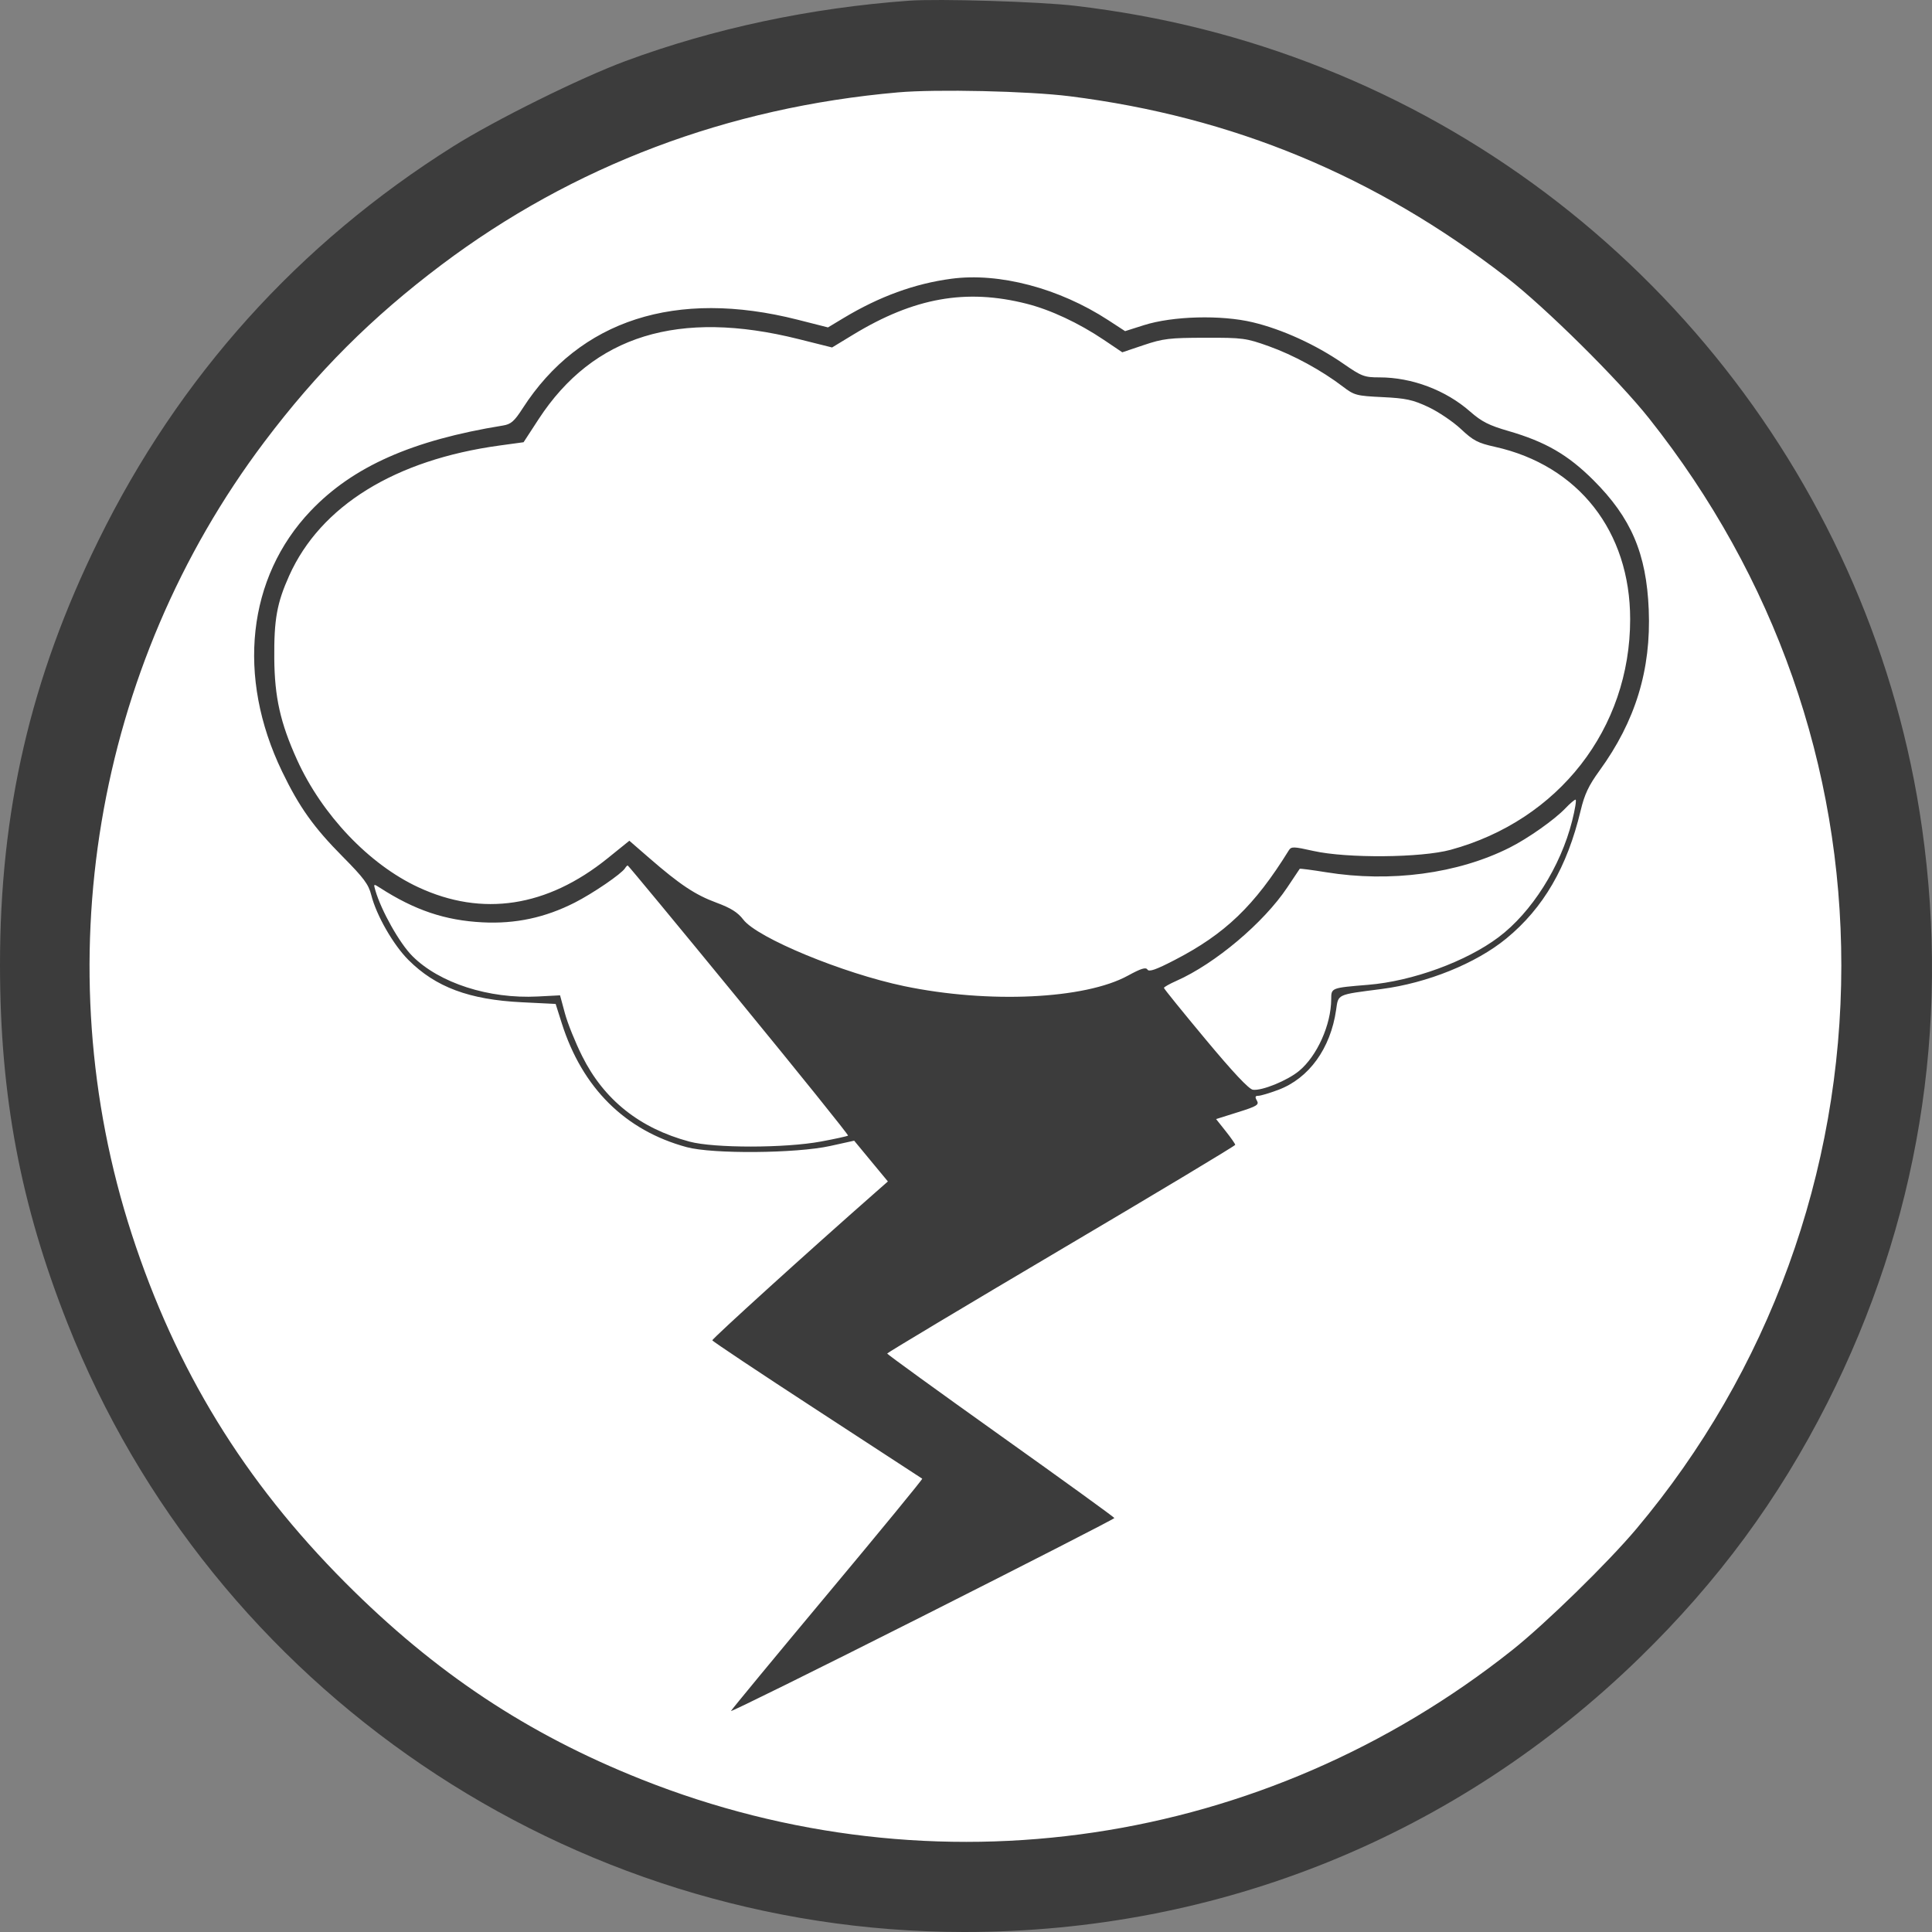
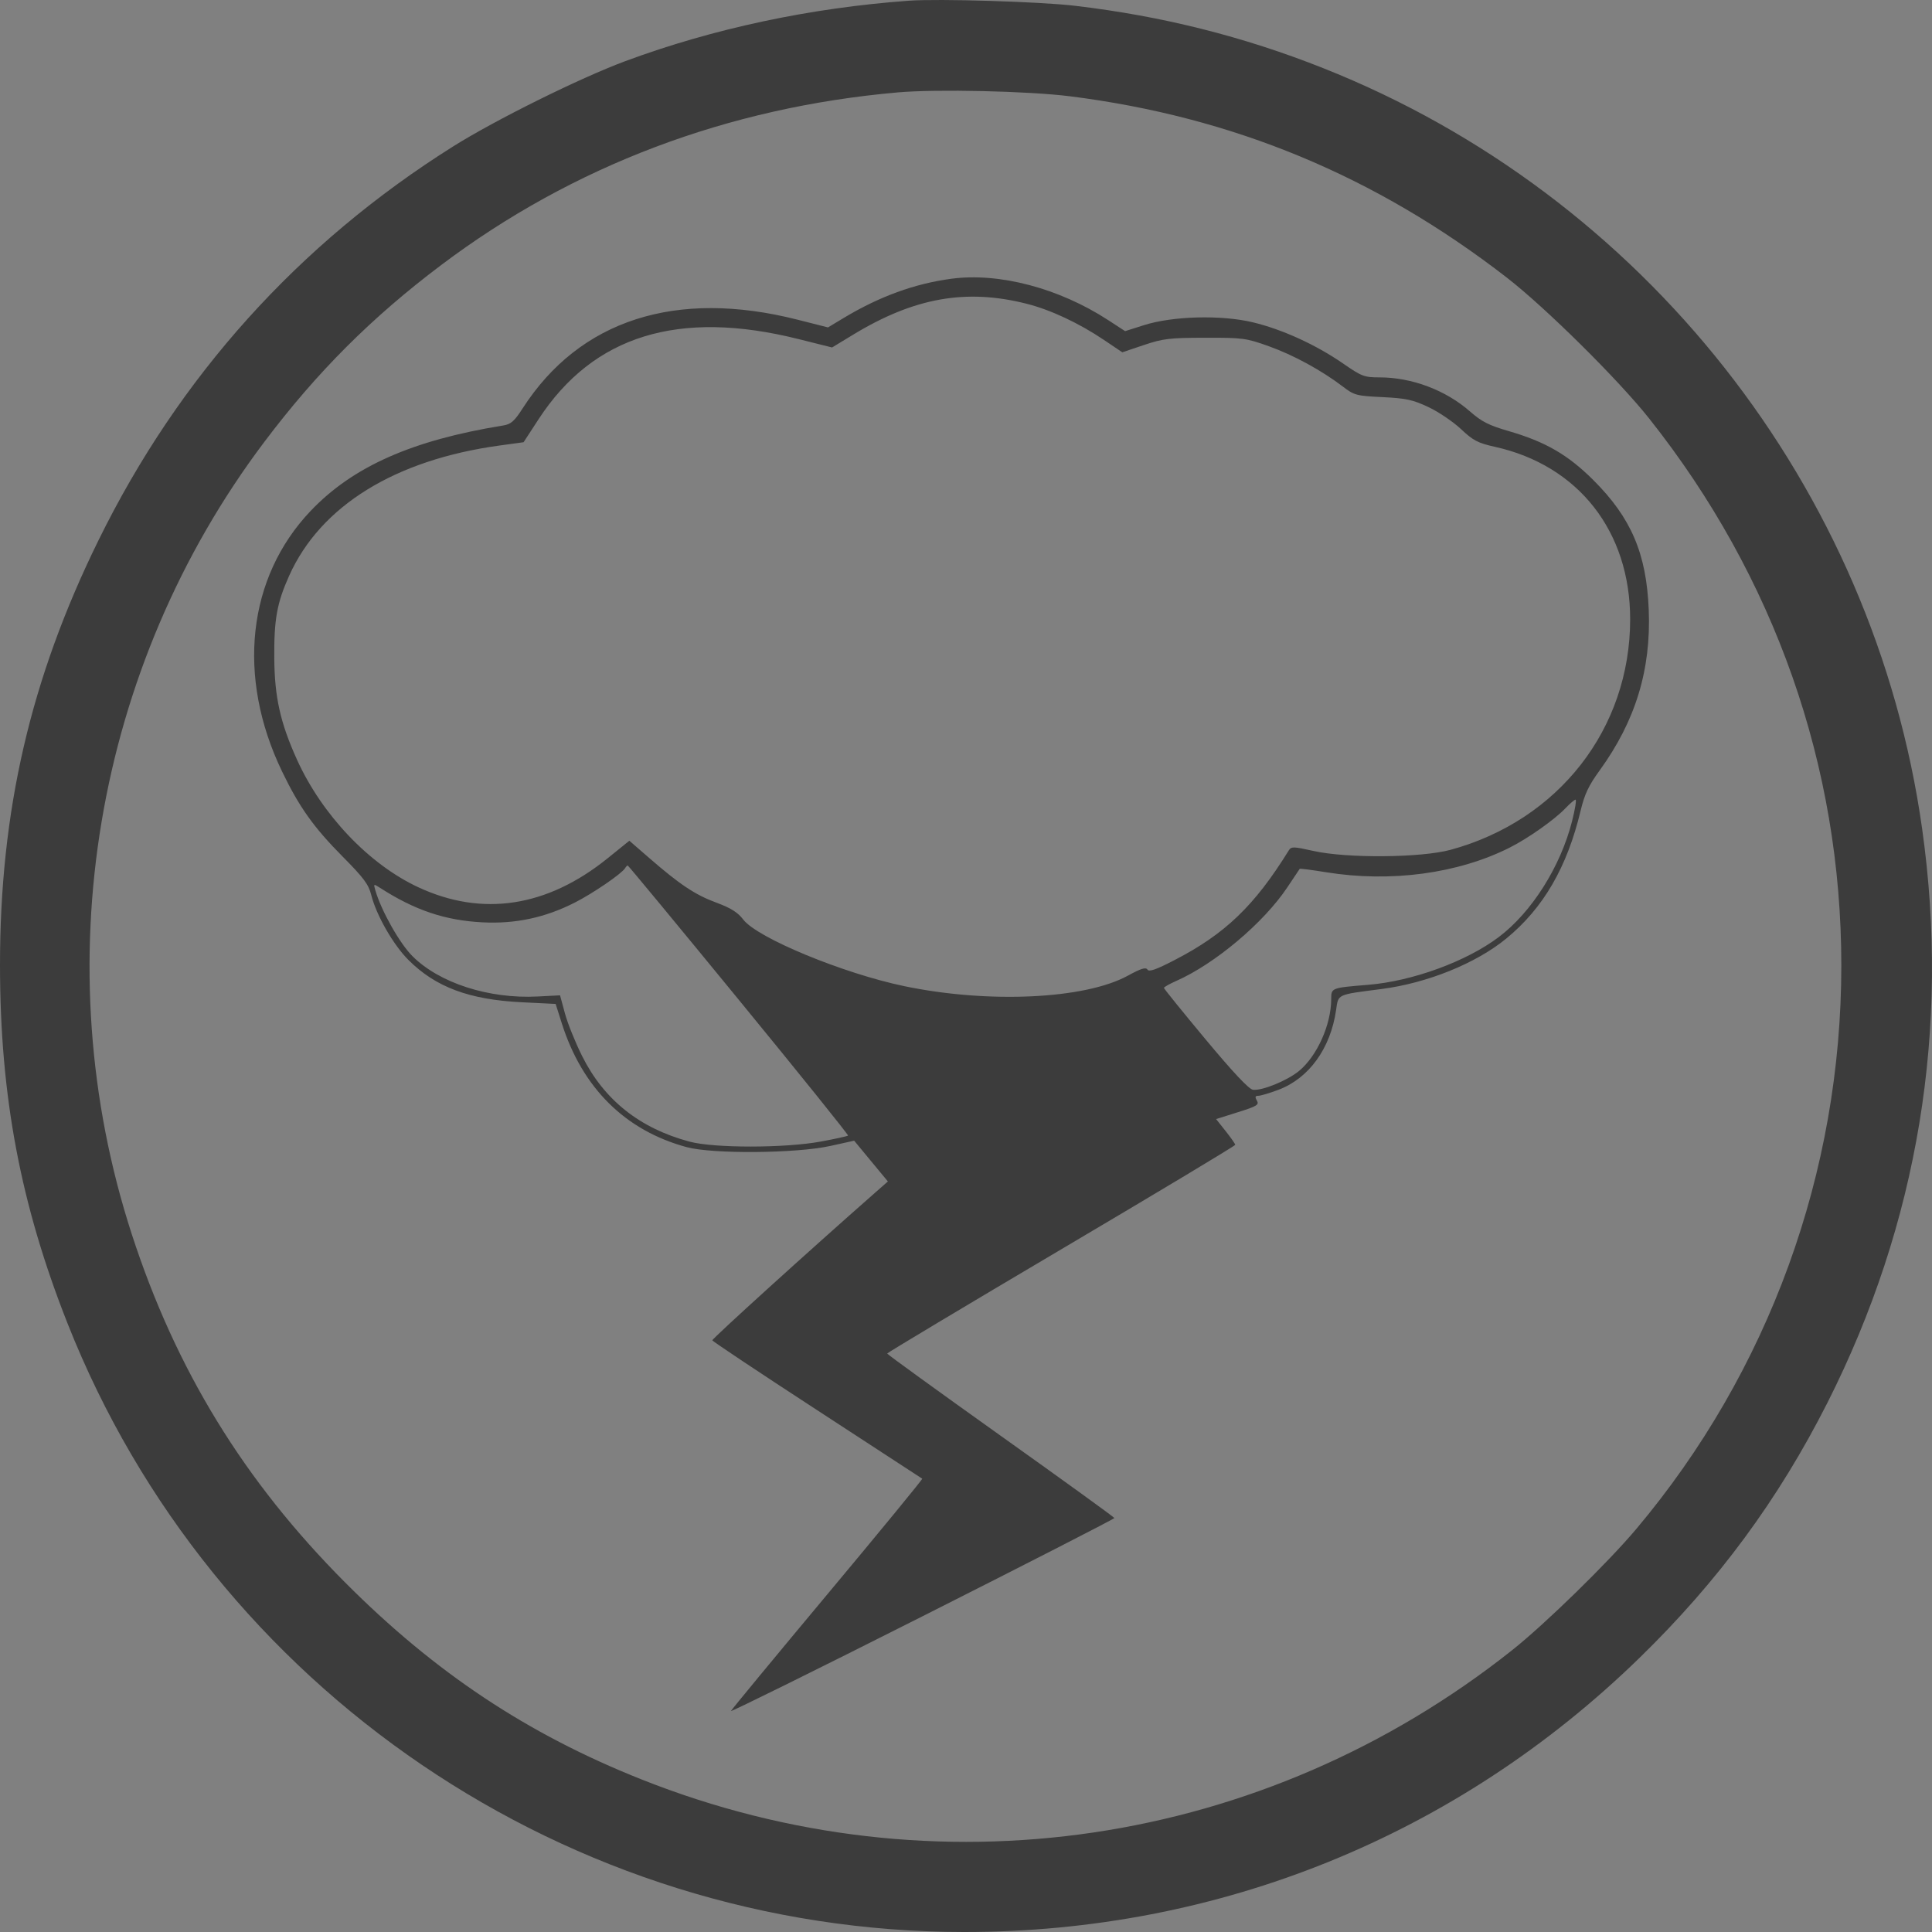
<svg xmlns="http://www.w3.org/2000/svg" width="60" height="60" viewBox="0 0 60 60" fill="none">
  <rect x="0" y="0" width="60" height="60" fill="#808080" stroke="none" />
-   <path d="M58 30C58 45.464 45.464 58 30 58C14.536 58 2 45.464 2 30C2 14.536 14.536 2 30 2C45.464 2 58 14.536 58 30Z" fill="white" />
  <path fill-rule="evenodd" clip-rule="evenodd" d="M28.226 0.022C25.168 0.244 22.157 0.885 19.424 1.897C18.019 2.418 15.387 3.721 14.07 4.549C9.271 7.567 5.558 11.691 3.055 16.787C0.948 21.075 -0.003 25.184 7.80499e-06 29.986C0.003 34.043 0.637 37.404 2.097 41.098C6.589 52.465 17.671 59.992 29.93 60C37.862 60.005 45.242 57.012 50.914 51.489C53.358 49.109 55.236 46.56 56.75 43.568C59.568 37.997 60.569 31.931 59.692 25.728C58.195 15.137 51.047 6.064 41.087 2.114C38.609 1.131 36.083 0.497 33.379 0.179C32.292 0.051 29.148 -0.045 28.226 0.022ZM33.22 2.989C38.294 3.628 42.716 5.462 46.794 8.62C47.996 9.551 50.262 11.793 51.217 12.998C55.118 17.915 57.185 23.8 57.184 29.986C57.183 36.41 54.934 42.59 50.815 47.485C49.931 48.535 47.99 50.43 46.964 51.245C39.252 57.368 29.036 58.885 19.922 55.261C16.377 53.851 13.514 51.949 10.723 49.15C7.579 45.996 5.462 42.542 4.093 38.331C1.381 29.986 2.929 20.729 8.209 13.724C9.845 11.553 11.543 9.856 13.708 8.226C17.795 5.149 22.596 3.334 27.886 2.869C29.08 2.764 31.939 2.828 33.22 2.989ZM29.544 8.657C28.404 8.809 27.312 9.207 26.199 9.876L25.714 10.168L24.768 9.928C20.995 8.971 18.002 9.935 16.234 12.678C15.972 13.085 15.869 13.175 15.621 13.215C12.8 13.672 10.958 14.489 9.647 15.867C7.68 17.934 7.341 21.018 8.76 23.959C9.294 25.067 9.742 25.695 10.644 26.605C11.296 27.263 11.447 27.465 11.53 27.797C11.688 28.425 12.214 29.343 12.684 29.812C13.529 30.657 14.573 31.046 16.204 31.126L17.256 31.178L17.445 31.774C18.082 33.786 19.415 35.109 21.327 35.626C22.129 35.843 24.725 35.822 25.779 35.59L26.527 35.425L27.05 36.058L27.574 36.691L27.174 37.043C25.154 38.818 22.11 41.578 22.122 41.625C22.13 41.657 23.593 42.632 25.373 43.791C27.153 44.951 28.624 45.909 28.641 45.922C28.659 45.935 27.337 47.546 25.703 49.502C24.069 51.459 22.718 53.094 22.701 53.136C22.683 53.178 25.355 51.857 28.64 50.2C31.924 48.543 34.61 47.168 34.608 47.144C34.607 47.121 33.018 45.971 31.078 44.59C29.139 43.208 27.552 42.059 27.552 42.035C27.553 42.012 29.985 40.556 32.957 38.799C35.929 37.043 38.361 35.583 38.361 35.554C38.362 35.526 38.228 35.334 38.064 35.128L37.767 34.754L38.443 34.541C39.037 34.355 39.109 34.31 39.034 34.18C38.969 34.066 38.98 34.031 39.078 34.031C39.149 34.031 39.428 33.948 39.697 33.847C40.65 33.491 41.322 32.562 41.494 31.364C41.566 30.867 41.504 30.895 42.903 30.715C44.327 30.531 45.839 29.919 46.782 29.145C47.932 28.2 48.668 26.933 49.088 25.175C49.209 24.667 49.338 24.395 49.673 23.934C50.79 22.396 51.279 20.801 51.203 18.935C51.132 17.19 50.658 16.082 49.483 14.91C48.691 14.121 47.997 13.72 46.848 13.386C46.242 13.211 46.015 13.096 45.658 12.783C44.901 12.117 43.849 11.72 42.842 11.72C42.37 11.72 42.289 11.69 41.709 11.288C40.864 10.704 39.818 10.227 38.905 10.009C37.923 9.774 36.419 9.814 35.523 10.099L34.941 10.284L34.416 9.942C32.891 8.949 31.03 8.458 29.544 8.657ZM31.878 9.432C32.624 9.62 33.505 10.032 34.287 10.559L34.854 10.941L35.522 10.716C36.119 10.515 36.32 10.491 37.425 10.489C38.596 10.486 38.698 10.5 39.403 10.752C40.168 11.025 41.045 11.503 41.704 12.006C42.059 12.277 42.124 12.294 42.934 12.333C43.661 12.368 43.874 12.414 44.355 12.639C44.666 12.785 45.122 13.092 45.368 13.322C45.753 13.684 45.897 13.759 46.425 13.876C49.019 14.452 50.626 16.501 50.626 19.231C50.626 22.629 48.407 25.477 45.048 26.392C44.13 26.641 41.832 26.66 40.789 26.427C40.164 26.287 40.101 26.286 40.023 26.412C38.96 28.129 38.047 29.006 36.473 29.818C35.898 30.116 35.684 30.19 35.634 30.11C35.585 30.03 35.433 30.078 35.027 30.3C33.695 31.031 30.697 31.171 28.079 30.625C26.175 30.227 23.517 29.128 23.083 28.558C22.912 28.334 22.697 28.199 22.246 28.032C21.589 27.789 21.116 27.474 20.159 26.643L19.545 26.11L18.87 26.655C16.99 28.172 14.979 28.48 12.99 27.554C11.463 26.844 10.001 25.306 9.225 23.596C8.707 22.452 8.528 21.655 8.518 20.449C8.508 19.238 8.6 18.727 8.981 17.878C9.954 15.71 12.269 14.279 15.521 13.835L16.26 13.734L16.728 13.016C18.425 10.417 21.079 9.6 24.798 10.53L25.841 10.791L26.501 10.39C28.388 9.245 29.999 8.957 31.878 9.432ZM48.824 25.494C48.466 26.913 47.566 28.336 46.538 29.107C45.53 29.863 43.865 30.471 42.492 30.584C41.336 30.679 41.343 30.677 41.342 31.033C41.339 31.825 40.902 32.798 40.342 33.26C39.977 33.56 39.19 33.881 38.91 33.843C38.785 33.826 38.29 33.299 37.435 32.272C36.727 31.422 36.147 30.706 36.147 30.68C36.147 30.654 36.321 30.556 36.533 30.462C37.734 29.931 39.247 28.656 39.978 27.559C40.181 27.255 40.355 26.995 40.364 26.982C40.374 26.969 40.742 27.017 41.182 27.088C43.182 27.412 45.273 27.133 46.879 26.326C47.456 26.037 48.285 25.451 48.619 25.098C48.757 24.953 48.897 24.834 48.93 24.834C48.963 24.834 48.916 25.131 48.824 25.494ZM22.948 31.055C24.831 33.352 26.356 35.248 26.337 35.267C26.317 35.286 25.939 35.369 25.497 35.451C24.38 35.658 22.18 35.66 21.413 35.454C19.865 35.04 18.757 34.157 18.078 32.796C17.867 32.374 17.627 31.778 17.544 31.47L17.393 30.911L16.699 30.947C15.181 31.025 13.645 30.53 12.807 29.692C12.41 29.296 11.838 28.279 11.656 27.648C11.597 27.446 11.602 27.443 11.798 27.57C12.88 28.267 13.819 28.584 14.983 28.644C16.002 28.697 16.93 28.499 17.848 28.032C18.414 27.745 19.303 27.137 19.41 26.965C19.439 26.917 19.477 26.878 19.494 26.878C19.511 26.878 21.066 28.757 22.948 31.055Z" fill="#3C3C3C" />
</svg>